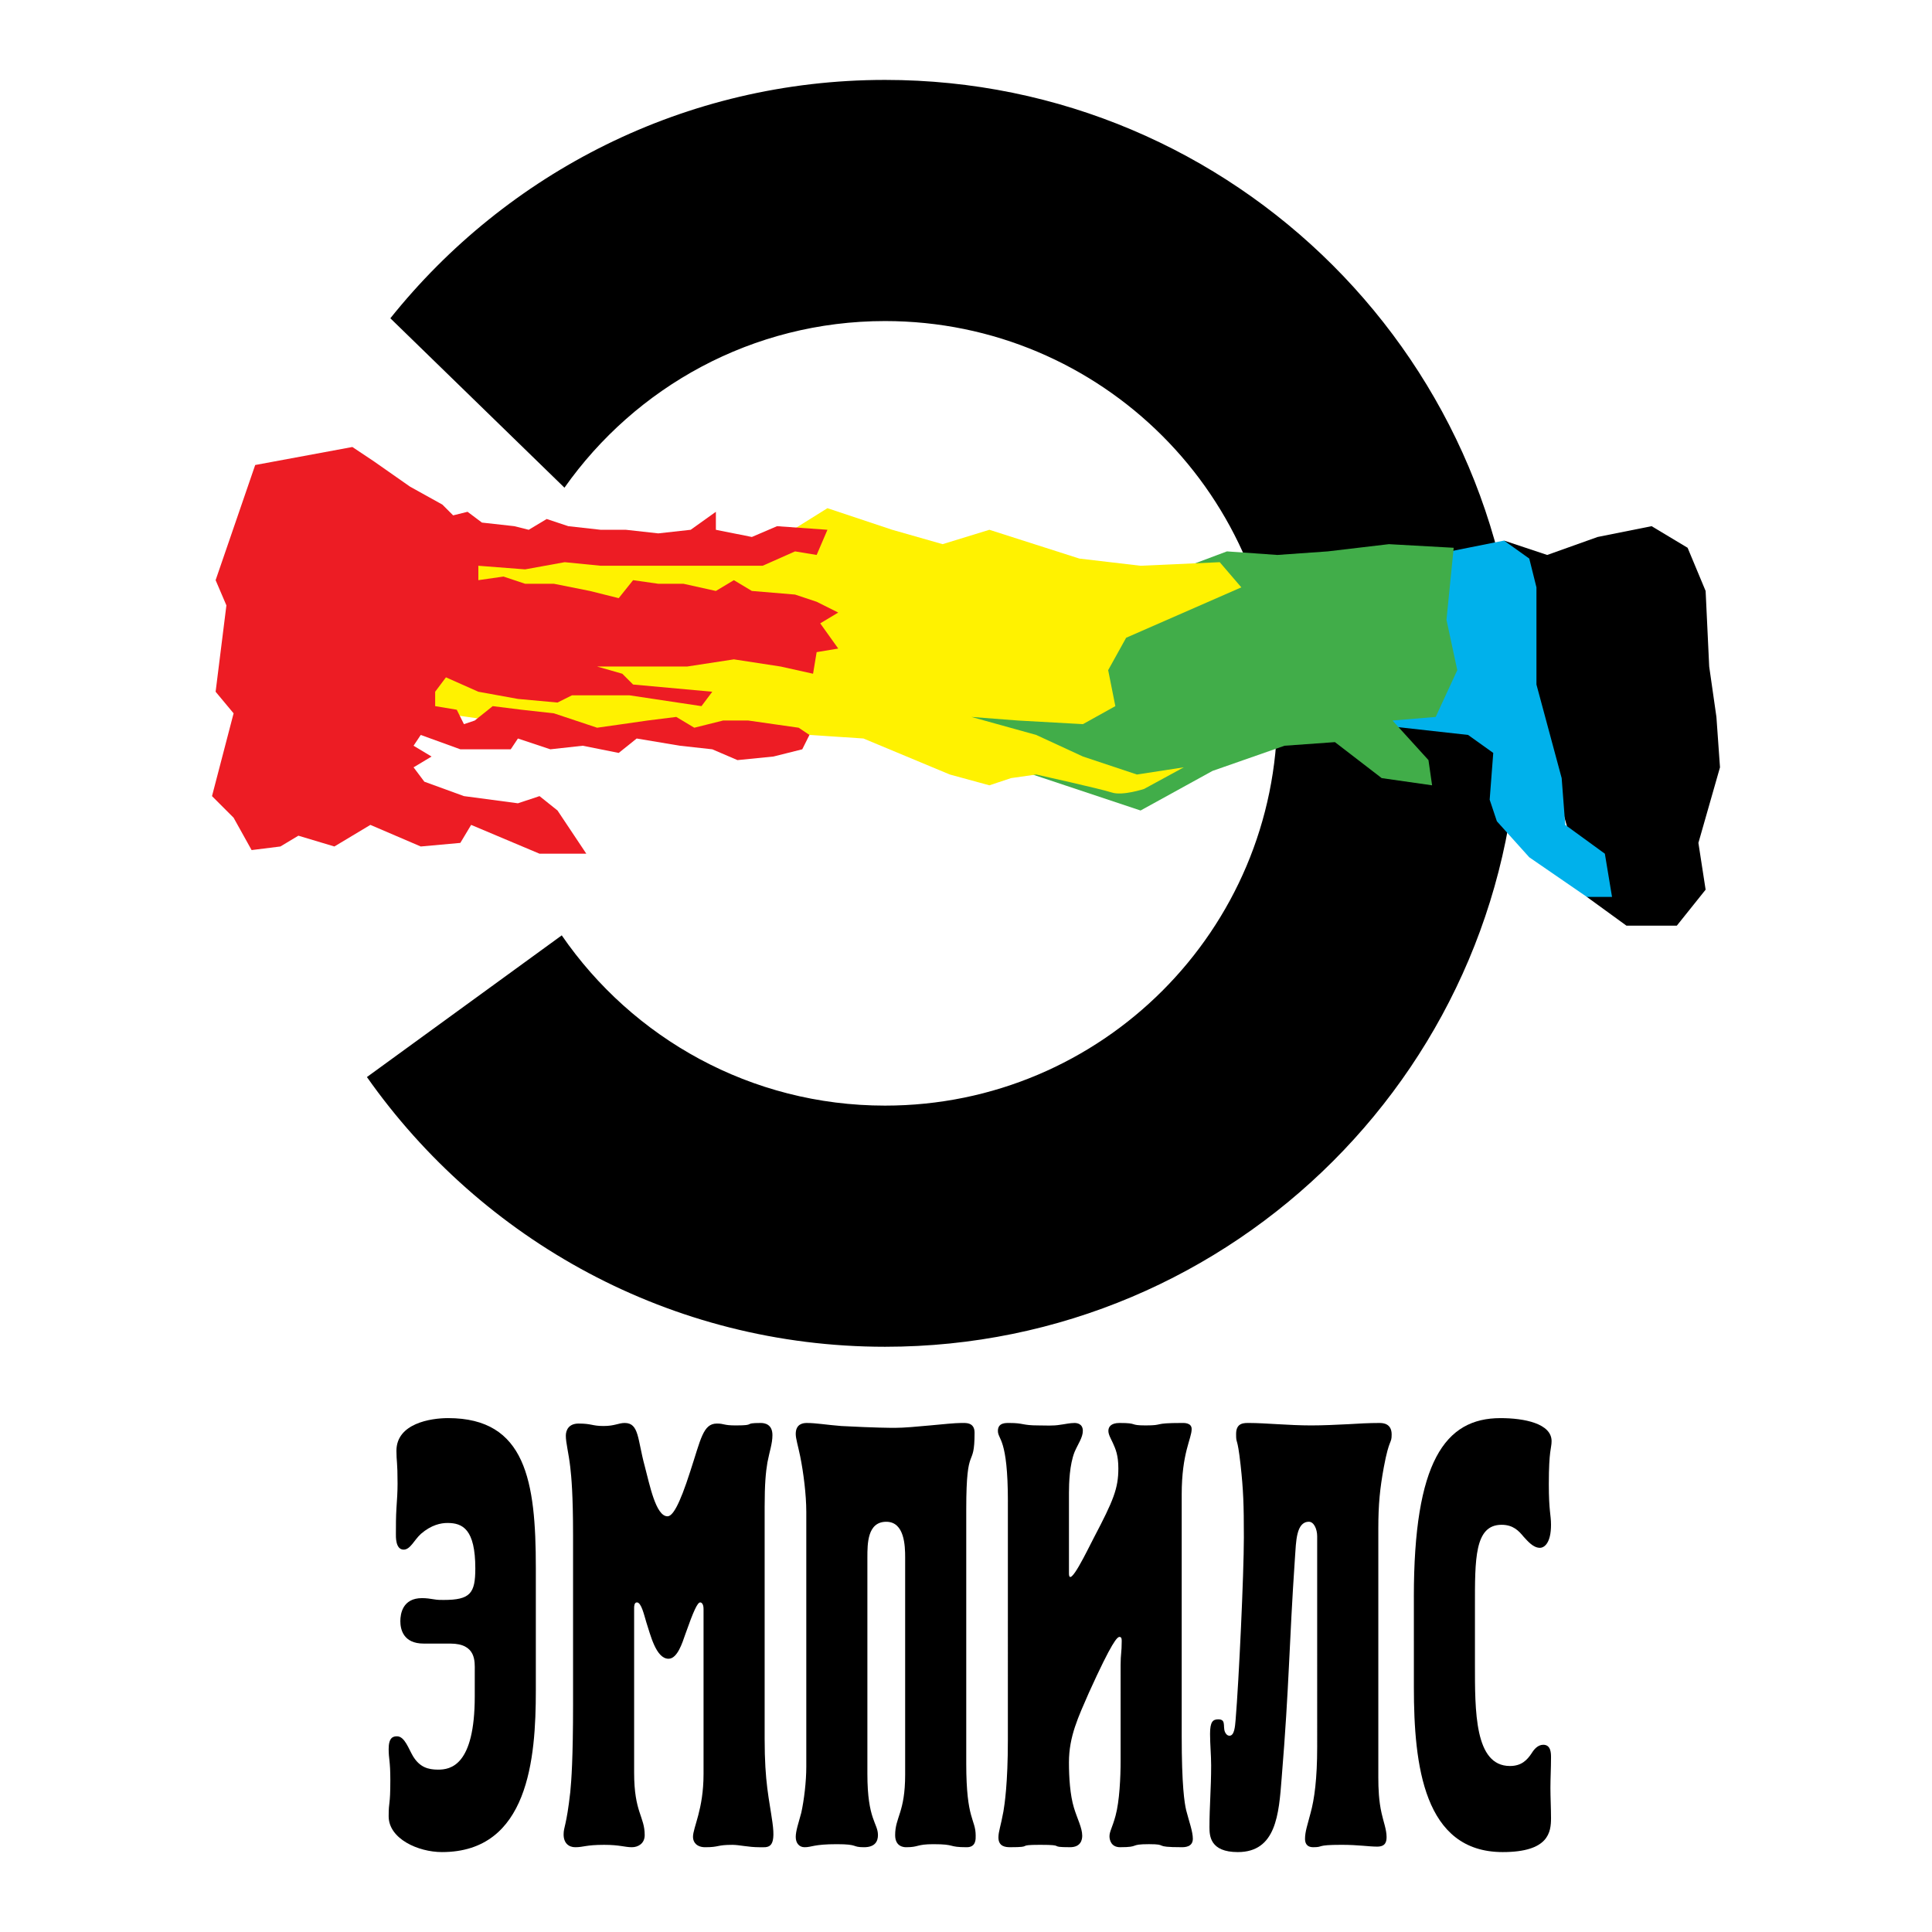
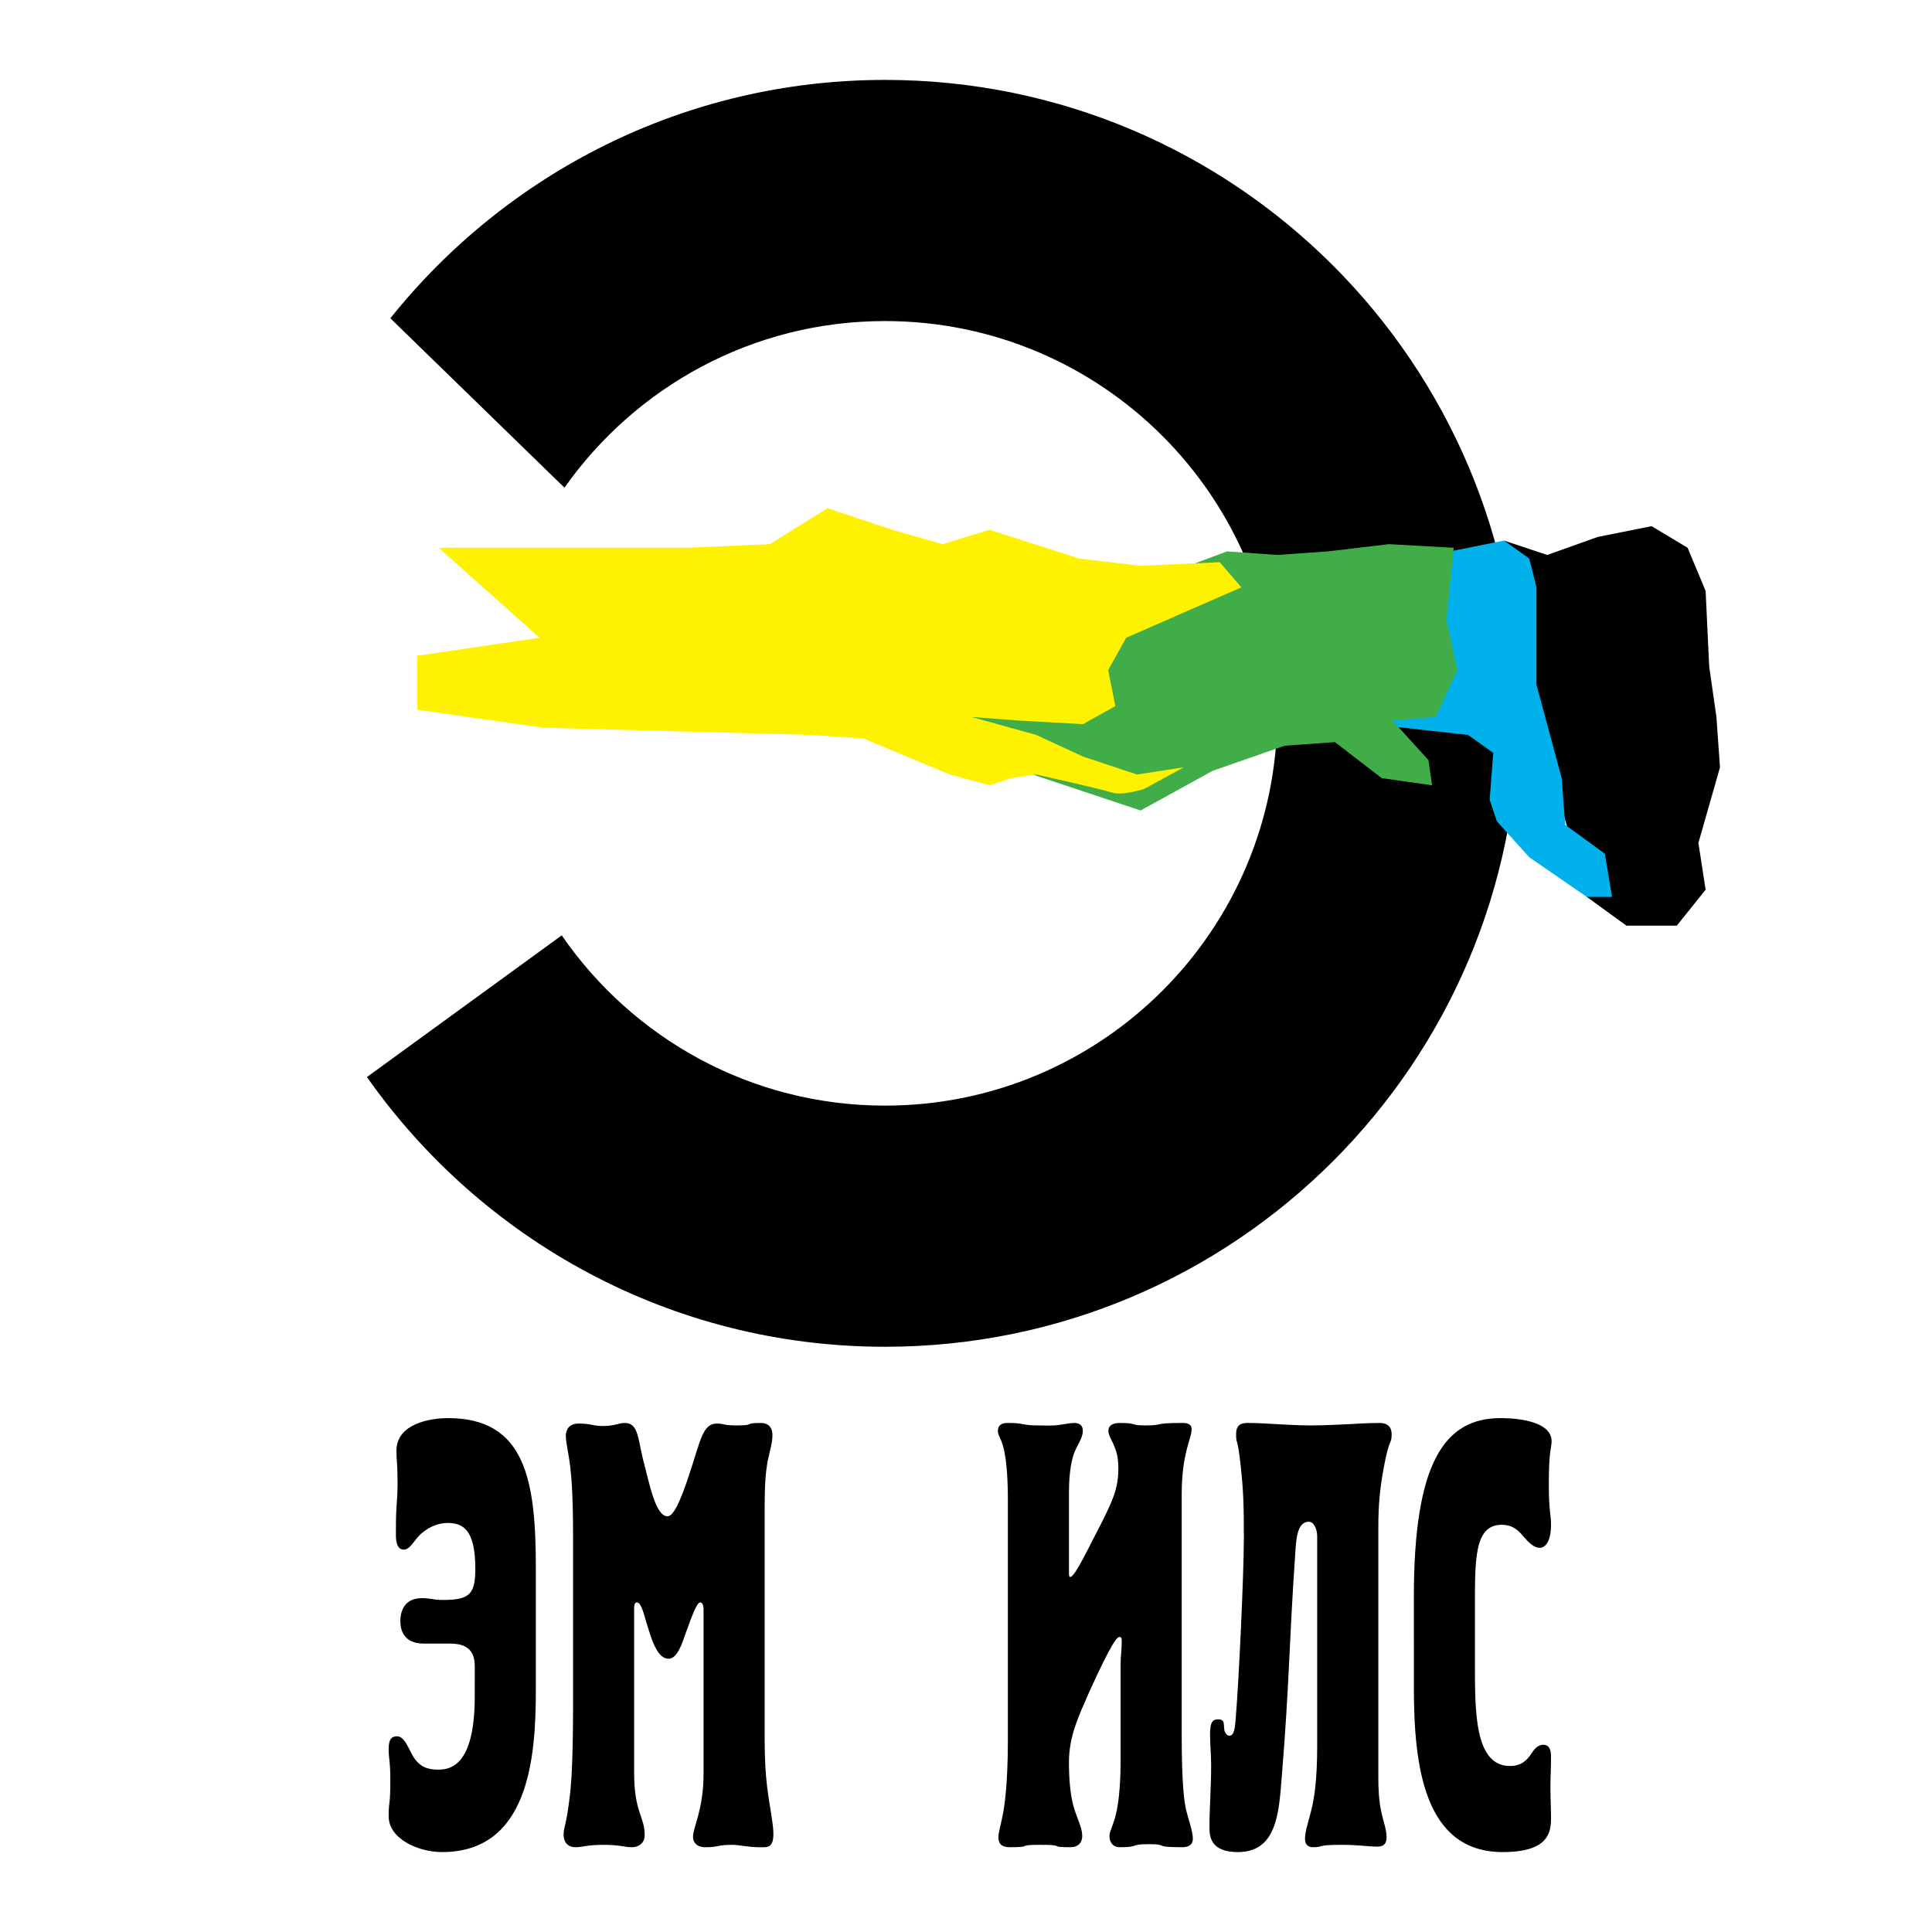
<svg xmlns="http://www.w3.org/2000/svg" version="1.0" id="Layer_1" x="0px" y="0px" width="192.756px" height="192.756px" viewBox="0 0 192.756 192.756" enable-background="new 0 0 192.756 192.756" xml:space="preserve">
  <g>
    <polygon fill-rule="evenodd" clip-rule="evenodd" fill="#FFFFFF" points="0,0 192.756,0 192.756,192.756 0,192.756 0,0  " />
    <path fill-rule="evenodd" clip-rule="evenodd" d="M88.3,7.973c-19.985,0-37.773,9.301-49.354,23.782l17.37,16.902   C63.4,38.61,75.071,32.032,88.3,32.032c21.617,0,39.138,17.521,39.138,39.139c0,21.615-17.521,39.136-39.138,39.136   c-13.39,0-25.197-6.732-32.254-16.986l-19.438,14.136c11.436,16.258,30.305,26.91,51.692,26.91   c34.904,0,63.199-28.295,63.199-63.194C151.499,36.269,123.204,7.973,88.3,7.973L88.3,7.973z" />
    <polygon fill-rule="evenodd" clip-rule="evenodd" points="154.368,55.368 159.396,53.574 164.783,52.497 168.373,54.652    170.17,58.96 170.527,66.5 171.247,71.528 171.604,76.557 169.45,84.096 170.17,88.763 167.296,92.354 162.271,92.354    158.319,89.483 151.137,63.987 151.499,56.806 150.06,53.935 154.368,55.368  " />
    <polygon fill-rule="evenodd" clip-rule="evenodd" fill="#00B1EB" points="146.47,54.652 150.06,53.935 152.576,55.729    153.292,58.6 153.292,68.296 155.808,77.633 156.165,82.299 160.117,85.174 160.832,89.483 158.319,89.483 152.576,85.532    149.344,81.941 148.625,79.787 148.982,75.119 146.47,73.325 136.776,72.248 136.055,62.91 139.287,56.089 146.47,54.652  " />
    <polygon fill-rule="evenodd" clip-rule="evenodd" fill="#41AD49" points="122.413,55.012 127.438,55.368 132.467,55.012    138.572,54.291 145.035,54.652 144.315,61.833 145.393,66.861 143.238,71.528 138.93,71.887 142.519,75.836 142.88,78.351    137.853,77.633 133.186,74.042 128.157,74.402 120.974,76.913 113.796,80.864 100.867,76.557 92.968,69.373 104.458,61.475    113.796,58.243 122.413,55.012  " />
    <path fill-rule="evenodd" clip-rule="evenodd" fill="#FFF200" d="M82.554,50.702l6.462,2.155l5.028,1.434l4.667-1.434l8.978,2.872   l6.106,0.717l7.897-0.357l2.154,2.511l-11.49,5.028l-1.794,3.232l0.716,3.59l-3.231,1.797l-6.464-0.36l-4.666-0.359l6.463,1.796   l4.667,2.155l5.387,1.794l4.67-0.717l-3.951,2.153c0,0-2.154,0.715-3.231,0.358c-1.077-0.358-7.541-1.794-7.541-1.794l-2.514,0.359   l-2.155,0.718l-3.948-1.078l-8.619-3.593l-5.387-0.356l-26.571-0.719L41.62,70.81v-5.387l12.208-1.794l-10.054-8.977H56.7h11.849   l8.26-0.361L82.554,50.702L82.554,50.702z" />
-     <polygon fill-rule="evenodd" clip-rule="evenodd" fill="#ED1C24" points="35.155,44.597 25.461,46.394 21.512,57.883    22.588,60.397 21.512,69.015 23.306,71.17 21.152,79.428 23.306,81.583 25.103,84.813 27.975,84.454 29.769,83.377 33.361,84.454    36.952,82.299 41.978,84.454 45.928,84.096 47.005,82.299 53.828,85.174 58.497,85.174 55.623,80.864 53.828,79.428 51.674,80.145    46.287,79.428 42.338,77.99 41.261,76.557 43.056,75.479 41.261,74.402 41.978,73.325 45.928,74.758 50.957,74.758 51.674,73.681    54.906,74.758 58.138,74.402 61.729,75.119 63.523,73.681 67.833,74.402 71.064,74.758 73.578,75.836 77.167,75.479 80.042,74.758    80.758,73.325 79.683,72.605 74.655,71.887 72.141,71.887 69.27,72.605 67.473,71.528 64.6,71.887 62.087,72.248 59.574,72.605    57.42,71.887 55.265,71.17 52.034,70.81 49.159,70.451 47.365,71.887 46.287,72.248 45.57,70.81 43.416,70.451 43.416,69.015    44.493,67.578 47.725,69.015 51.674,69.732 55.623,70.093 57.061,69.373 58.854,69.373 62.806,69.373 69.987,70.451 71.064,69.015    63.164,68.296 62.087,67.219 59.574,66.5 63.883,66.5 68.549,66.5 73.219,65.784 77.887,66.5 81.119,67.219 81.477,65.064    83.631,64.706 81.836,62.193 83.631,61.115 81.477,60.038 79.322,59.32 75.013,58.96 73.219,57.883 71.424,58.96 68.192,58.243    65.677,58.243 63.164,57.883 61.729,59.678 58.854,58.96 55.265,58.243 52.391,58.243 50.236,57.523 47.725,57.883 47.725,56.446    52.391,56.806 56.342,56.089 59.932,56.446 65.318,56.446 71.064,56.446 76.09,56.446 79.322,55.012 81.477,55.368 82.554,52.857    77.528,52.497 75.013,53.574 71.424,52.857 71.424,51.061 68.91,52.857 65.677,53.215 62.446,52.857 59.932,52.857 56.7,52.497    54.545,51.78 52.751,52.857 51.313,52.497 48.083,52.138 46.648,51.061 45.21,51.419 44.133,50.342 40.902,48.548 37.31,46.033    35.155,44.597  " />
    <path fill-rule="evenodd" clip-rule="evenodd" d="M47.367,166.701c0-0.906,0.166-2.721-2.438-2.721h-2.661   c-2.051,0-2.326-1.449-2.326-2.236c0-0.725,0.22-2.299,2.16-2.299c0.442,0,0.832,0.059,1.218,0.123   c0.333,0.059,0.611,0.059,0.943,0.059c2.661,0,3.159-0.664,3.159-3.143c0-3.93-1.276-4.537-2.772-4.537   c-0.664,0-1.607,0.182-2.659,1.09c-0.665,0.604-1.051,1.57-1.717,1.57c-0.831,0-0.775-1.33-0.775-1.57c0-0.846,0-1.695,0.053-2.541   c0.058-0.846,0.113-1.633,0.113-2.479c0-2.238-0.113-2.176-0.113-3.266c0-2.723,3.382-3.266,5.156-3.266   c7.755,0,8.752,6.291,8.752,14.936v12.277c0,6.711-0.72,16.084-9.363,16.084c-2.385,0-5.32-1.33-5.32-3.57   c0-1.631,0.167-0.904,0.167-3.625c0-1.938-0.167-2.059-0.167-3.086c0-1.148,0.442-1.27,0.832-1.27c0.774,0,1.163,1.27,1.605,1.998   c0.666,1.086,1.497,1.328,2.493,1.328c1.222,0,3.66-0.365,3.66-7.316V166.701L47.367,166.701z" />
    <path fill-rule="evenodd" clip-rule="evenodd" d="M57.174,153.16c0-4.053-0.166-5.807-0.278-6.775   c-0.166-1.453-0.443-2.42-0.443-3.143c0-0.545,0.277-1.213,1.275-1.213c1.329,0,1.329,0.244,2.493,0.244   c1.109,0,1.497-0.303,2.106-0.303c1.44,0,1.272,1.633,1.995,4.291c0.498,1.879,1.109,5.02,2.273,5.02   c0.498,0,1.163-1.023,2.269-4.473c1.054-3.205,1.275-4.779,2.659-4.779c0.777,0,0.611,0.186,1.886,0.186   c2.16,0,0.608-0.244,2.493-0.244c0.387,0,1.164,0.121,1.164,1.207c0,0.85-0.279,1.574-0.499,2.723   c-0.167,0.969-0.278,2.176-0.278,4.414v23.162c0,4.414,0.443,5.924,0.777,8.344c0.387,2.719-0.445,2.477-1.331,2.477   c-1.054,0-1.994-0.238-2.659-0.238c-1.608,0-1.275,0.238-2.717,0.238c-0.83,0-1.219-0.482-1.219-1.025   c0-0.969,1.053-2.723,1.053-6.291v-16.445c0-0.547-0.22-0.664-0.332-0.664c-0.276,0-0.666,0.846-1.496,3.201   c-0.276,0.789-0.774,2.42-1.663,2.42c-1.272,0-1.828-2.479-2.215-3.627c-0.223-0.727-0.499-1.994-0.941-1.994   c-0.279,0-0.279,0.42-0.279,0.543v16.443c0,3.994,1.054,4.355,1.054,6.232c0,0.846-0.665,1.207-1.275,1.207   c-0.719,0-1.218-0.238-2.771-0.238c-1.828,0-2.049,0.238-2.881,0.238c-0.664,0-1.163-0.424-1.163-1.27   c0-0.787,0.278-0.787,0.665-4.234c0.112-1.148,0.278-3.322,0.278-8.828V153.16L57.174,153.16z" />
-     <path fill-rule="evenodd" clip-rule="evenodd" d="M80.443,150.799c0-1.633-0.276-3.871-0.608-5.504   c-0.222-1.086-0.444-1.75-0.444-2.234c0-1.031,0.776-1.09,1.108-1.09c0.942,0,1.884,0.18,3.435,0.303   c3.493,0.182,4.931,0.182,5.375,0.182c1.717,0,5.431-0.484,6.538-0.484c0.443,0,1.386-0.123,1.386,0.969   c0,3.807-0.83,0.844-0.83,7.619v25.395c0,5.686,0.941,5.504,0.941,7.197c0,0.303,0.055,1.146-0.888,1.146   c-1.939,0-1.051-0.303-3.323-0.303c-1.717,0-1.441,0.303-2.714,0.303c-0.167,0-1.11,0-1.11-1.207c0-1.812,0.998-2.238,0.998-6.047   v-21.65c0-1.146-0.055-3.566-1.882-3.566c-1.886,0-1.886,2.178-1.886,3.566v21.588c0,4.596,1.054,4.898,1.054,6.109   c0,0.602-0.278,1.207-1.387,1.207c-1.272,0-0.498-0.303-2.714-0.303c-2.327,0-2.493,0.303-3.215,0.303   c-0.554,0-0.886-0.424-0.886-1.025c0-0.605,0.278-1.393,0.554-2.42c0.277-1.27,0.499-3.084,0.499-4.596V150.799L80.443,150.799z" />
    <path fill-rule="evenodd" clip-rule="evenodd" d="M100.558,149.832c0-6.41-0.997-6.17-0.997-7.074c0-0.846,0.831-0.787,1.163-0.787   c1.441,0,1.218,0.244,2.88,0.244c0.72,0,1.443,0.059,2.164-0.064c0.496-0.059,0.941-0.18,1.438-0.18   c0.224,0,0.829,0.059,0.829,0.787c0,0.664-0.497,1.33-0.829,2.115c-0.497,1.271-0.556,3.086-0.556,4.053v8.041   c0,1.57,1.831-2.297,2.495-3.568c1.937-3.689,2.433-4.896,2.433-6.893c0-1.33-0.277-1.936-0.548-2.541   c-0.226-0.484-0.446-0.846-0.446-1.207c0-0.363,0.221-0.787,1.112-0.787c1.936,0,0.883,0.244,2.601,0.244   c1.936,0,0.605-0.244,3.602-0.244c0.169,0,0.993-0.059,0.993,0.605c0,0.969-0.993,2.355-0.993,6.531v24.066   c0,5.02,0.277,6.711,0.446,7.434c0.276,1.09,0.665,2.117,0.665,2.846c0,0.844-0.834,0.844-1.111,0.844   c-2.996,0-1.22-0.303-3.266-0.303c-2.054,0-0.833,0.303-2.887,0.303c-0.883,0-1.052-0.723-1.052-1.09   c0-0.482,0.277-0.844,0.606-2.053c0.396-1.451,0.504-3.869,0.504-5.445V166.1c0-1.09,0.11-1.213,0.11-2.361   c0-0.182,0-0.422-0.219-0.422c-0.228,0-0.725,0.422-3.055,5.564c-1.052,2.414-1.991,4.352-1.991,6.951   c0,1.512,0.113,3.266,0.501,4.537c0.328,1.088,0.824,1.994,0.824,2.781c0,0.361-0.108,1.146-1.212,1.146   c-2.326,0-0.277-0.238-2.991-0.238c-2.551,0-0.501,0.238-2.993,0.238c-0.442,0-1.164-0.059-1.164-0.967   c0-0.605,0.223-1.09,0.498-2.6c0.112-0.666,0.444-2.781,0.444-7.133V149.832L100.558,149.832z" />
    <path fill-rule="evenodd" clip-rule="evenodd" d="M131.415,153.277c0-0.723-0.329-1.451-0.825-1.451   c-1.279,0-1.279,1.998-1.39,3.566c-0.605,8.893-0.555,12.578-1.329,22.012c-0.278,3.629-0.556,7.379-4.376,7.379   c-2.769,0-2.827-1.633-2.827-2.48c0-2.115,0.168-3.812,0.168-6.168c0-1.027-0.109-2.117-0.109-3.143   c0-1.213,0.276-1.453,0.824-1.453c0.942,0,0.278,0.969,0.833,1.512c0.059,0.062,0.169,0.123,0.278,0.123   c0.496,0,0.555-0.91,0.614-1.576c0.329-3.93,0.824-14.57,0.824-18.199c0-3.324-0.05-4.717-0.328-7.254   c-0.336-3.025-0.446-1.936-0.446-3.084s0.833-1.09,1.33-1.09c1.55,0,3.938,0.244,6.152,0.244c1.22,0,2.491-0.064,3.711-0.123   c1.001-0.062,2.054-0.121,3.106-0.121c0.386,0,1.22,0.059,1.22,1.148c0,0.969-0.229,0.303-0.782,3.266   c-0.388,2.117-0.548,3.689-0.548,6.105v24.854c0,1.088,0.05,2.359,0.327,3.566c0.169,0.787,0.497,1.633,0.497,2.361   c0,0.484-0.107,0.967-0.942,0.967c-0.824,0-1.877-0.18-3.542-0.18c-2.66,0-1.718,0.238-2.828,0.238   c-0.716,0-0.825-0.482-0.825-0.844c0-0.729,0.27-1.453,0.547-2.543c0.388-1.387,0.666-3.445,0.666-6.59V153.277L131.415,153.277z" />
    <path fill-rule="evenodd" clip-rule="evenodd" d="M141.06,159.324c0-13.482,3.104-17.838,8.643-17.838   c2.382,0,5.099,0.543,5.099,2.297c0,0.729-0.276,0.846-0.276,4.293c0,2.723,0.219,3.025,0.219,4.053   c0,1.814-0.665,2.297-1.11,2.297c-0.666,0-1.212-0.664-1.607-1.086c-0.497-0.605-1.053-1.211-2.215-1.211   c-2.709,0-2.658,3.445-2.658,8.162v5.686c0,4.719-0.051,10.217,3.493,10.217c1.161,0,1.716-0.602,2.161-1.268   c0.221-0.365,0.606-0.85,1.162-0.85c0.774,0,0.774,0.85,0.774,1.271c0,1.09-0.059,2.057-0.059,3.025s0.059,1.996,0.059,3.021   c0,1.393-0.219,3.389-4.822,3.389c-7.869,0-8.861-8.648-8.861-16.449V159.324L141.06,159.324z" />
  </g>
</svg>